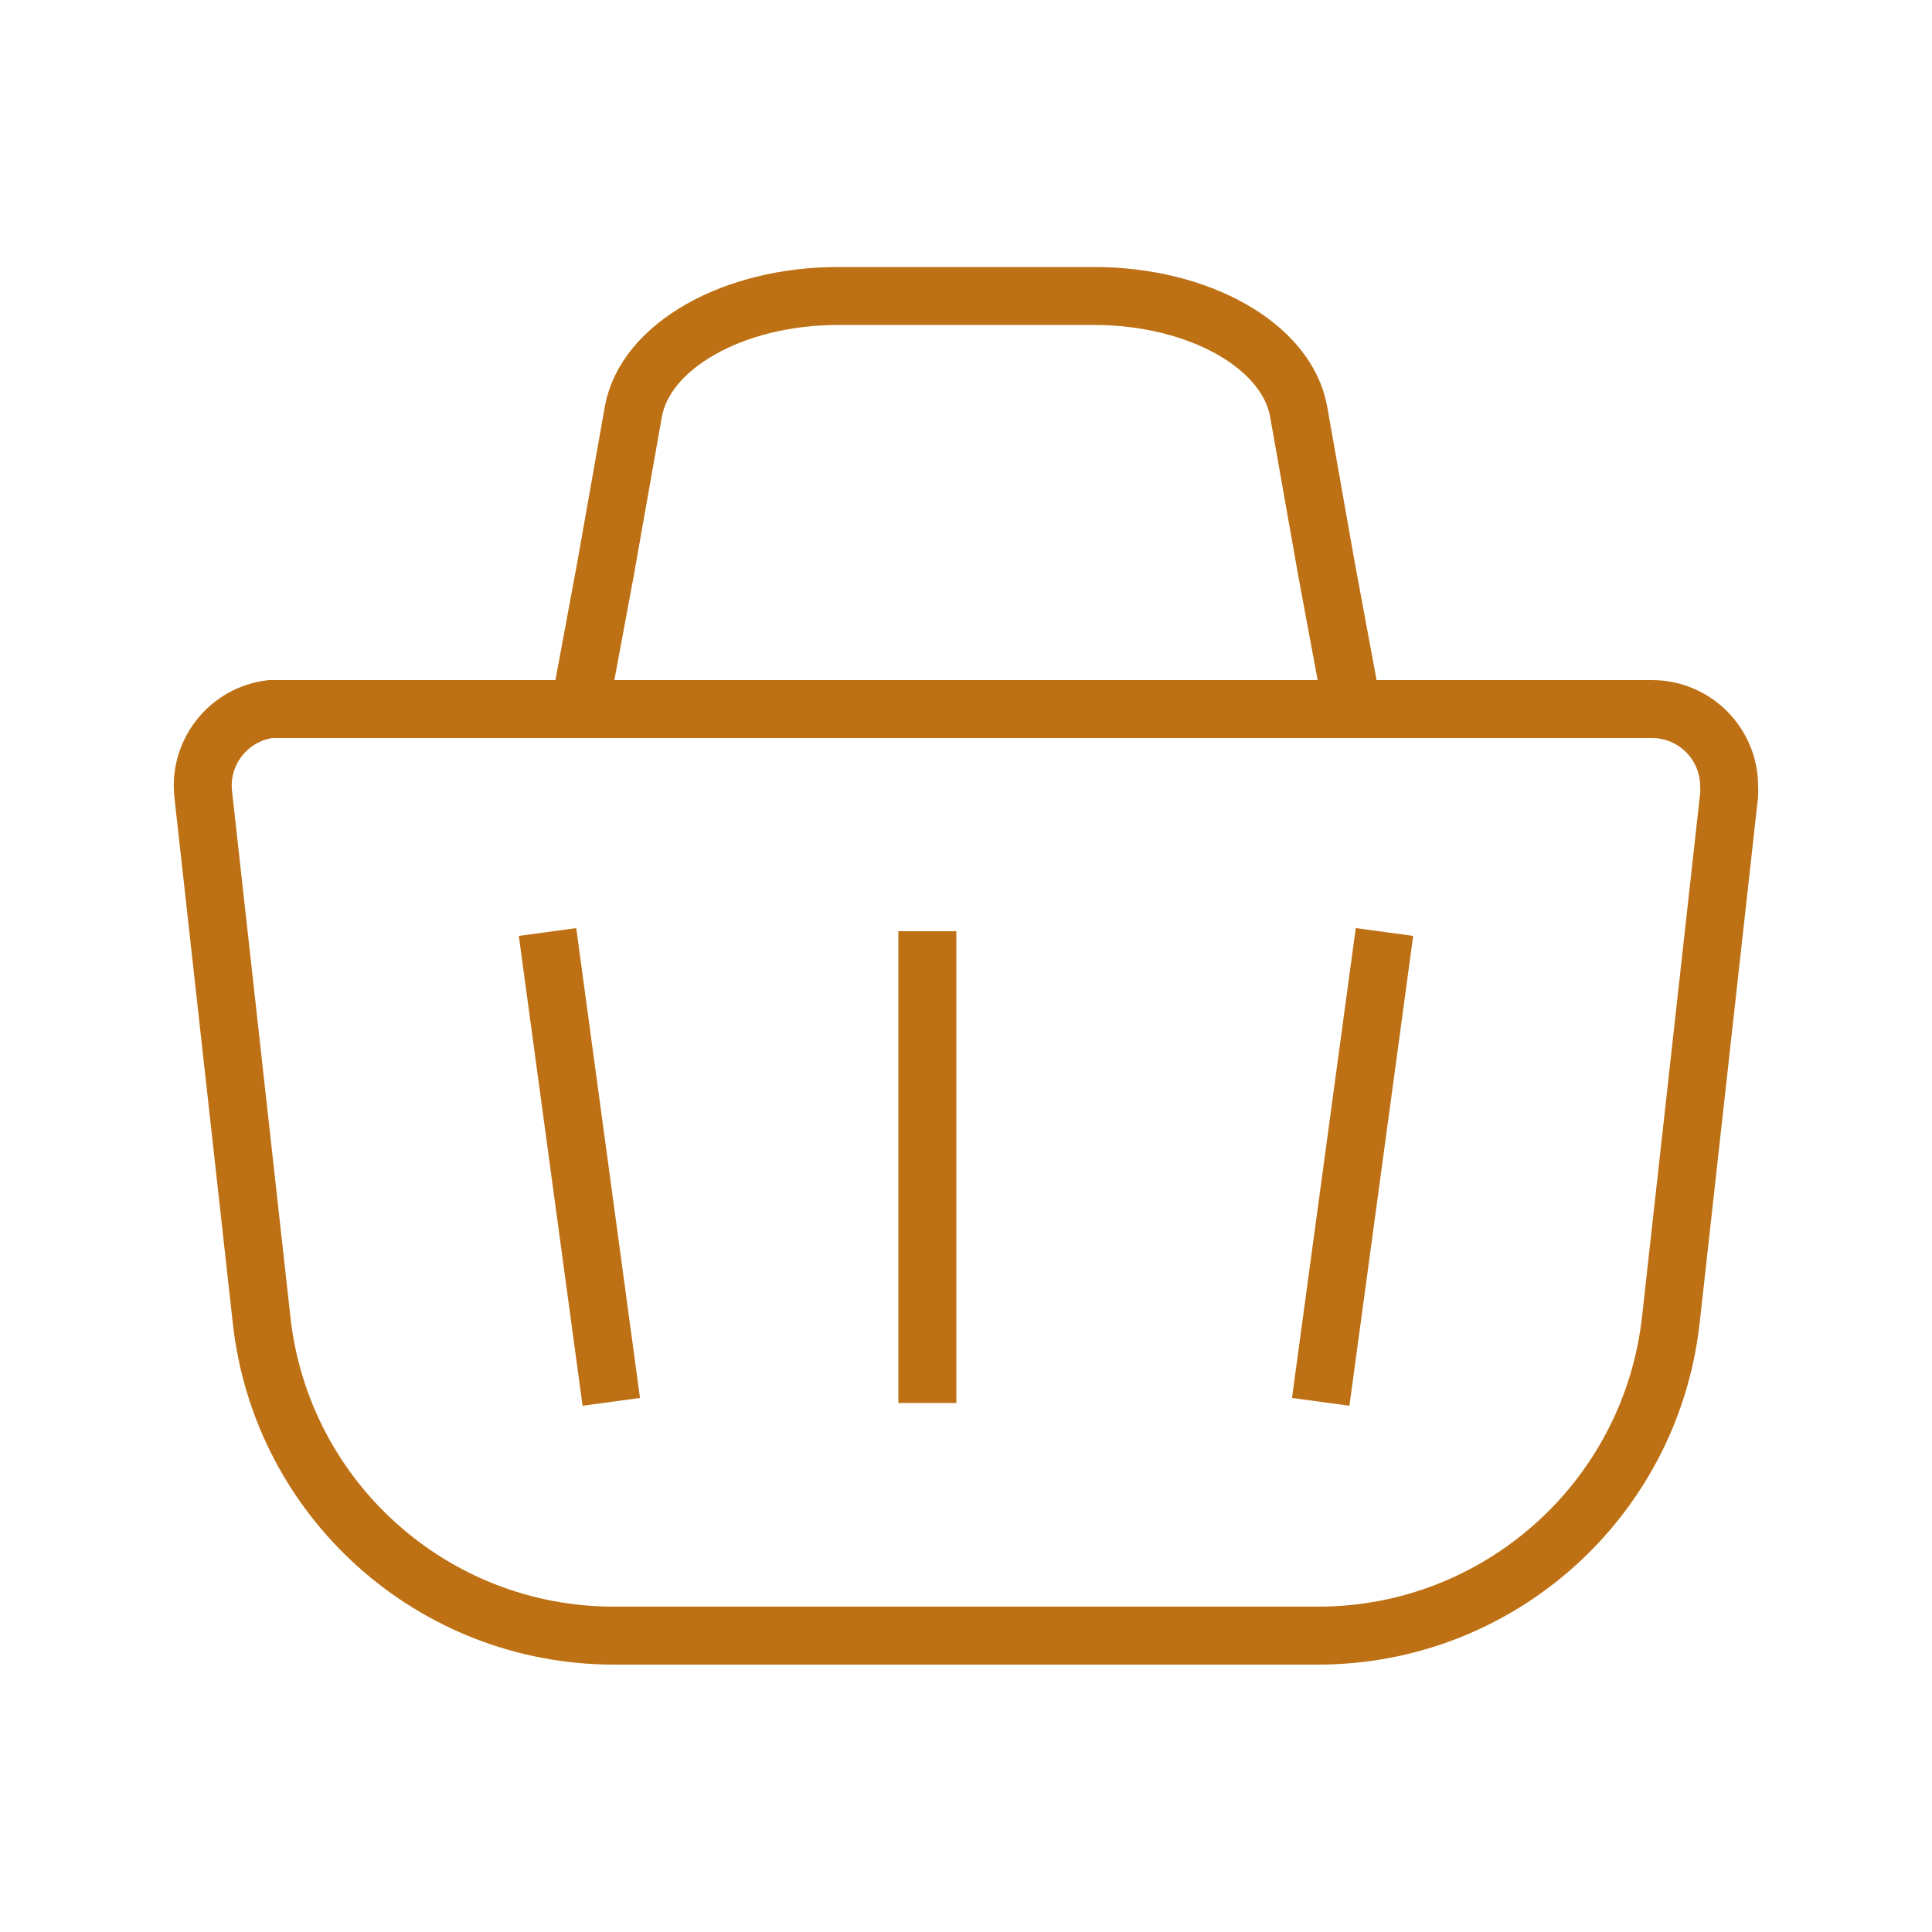
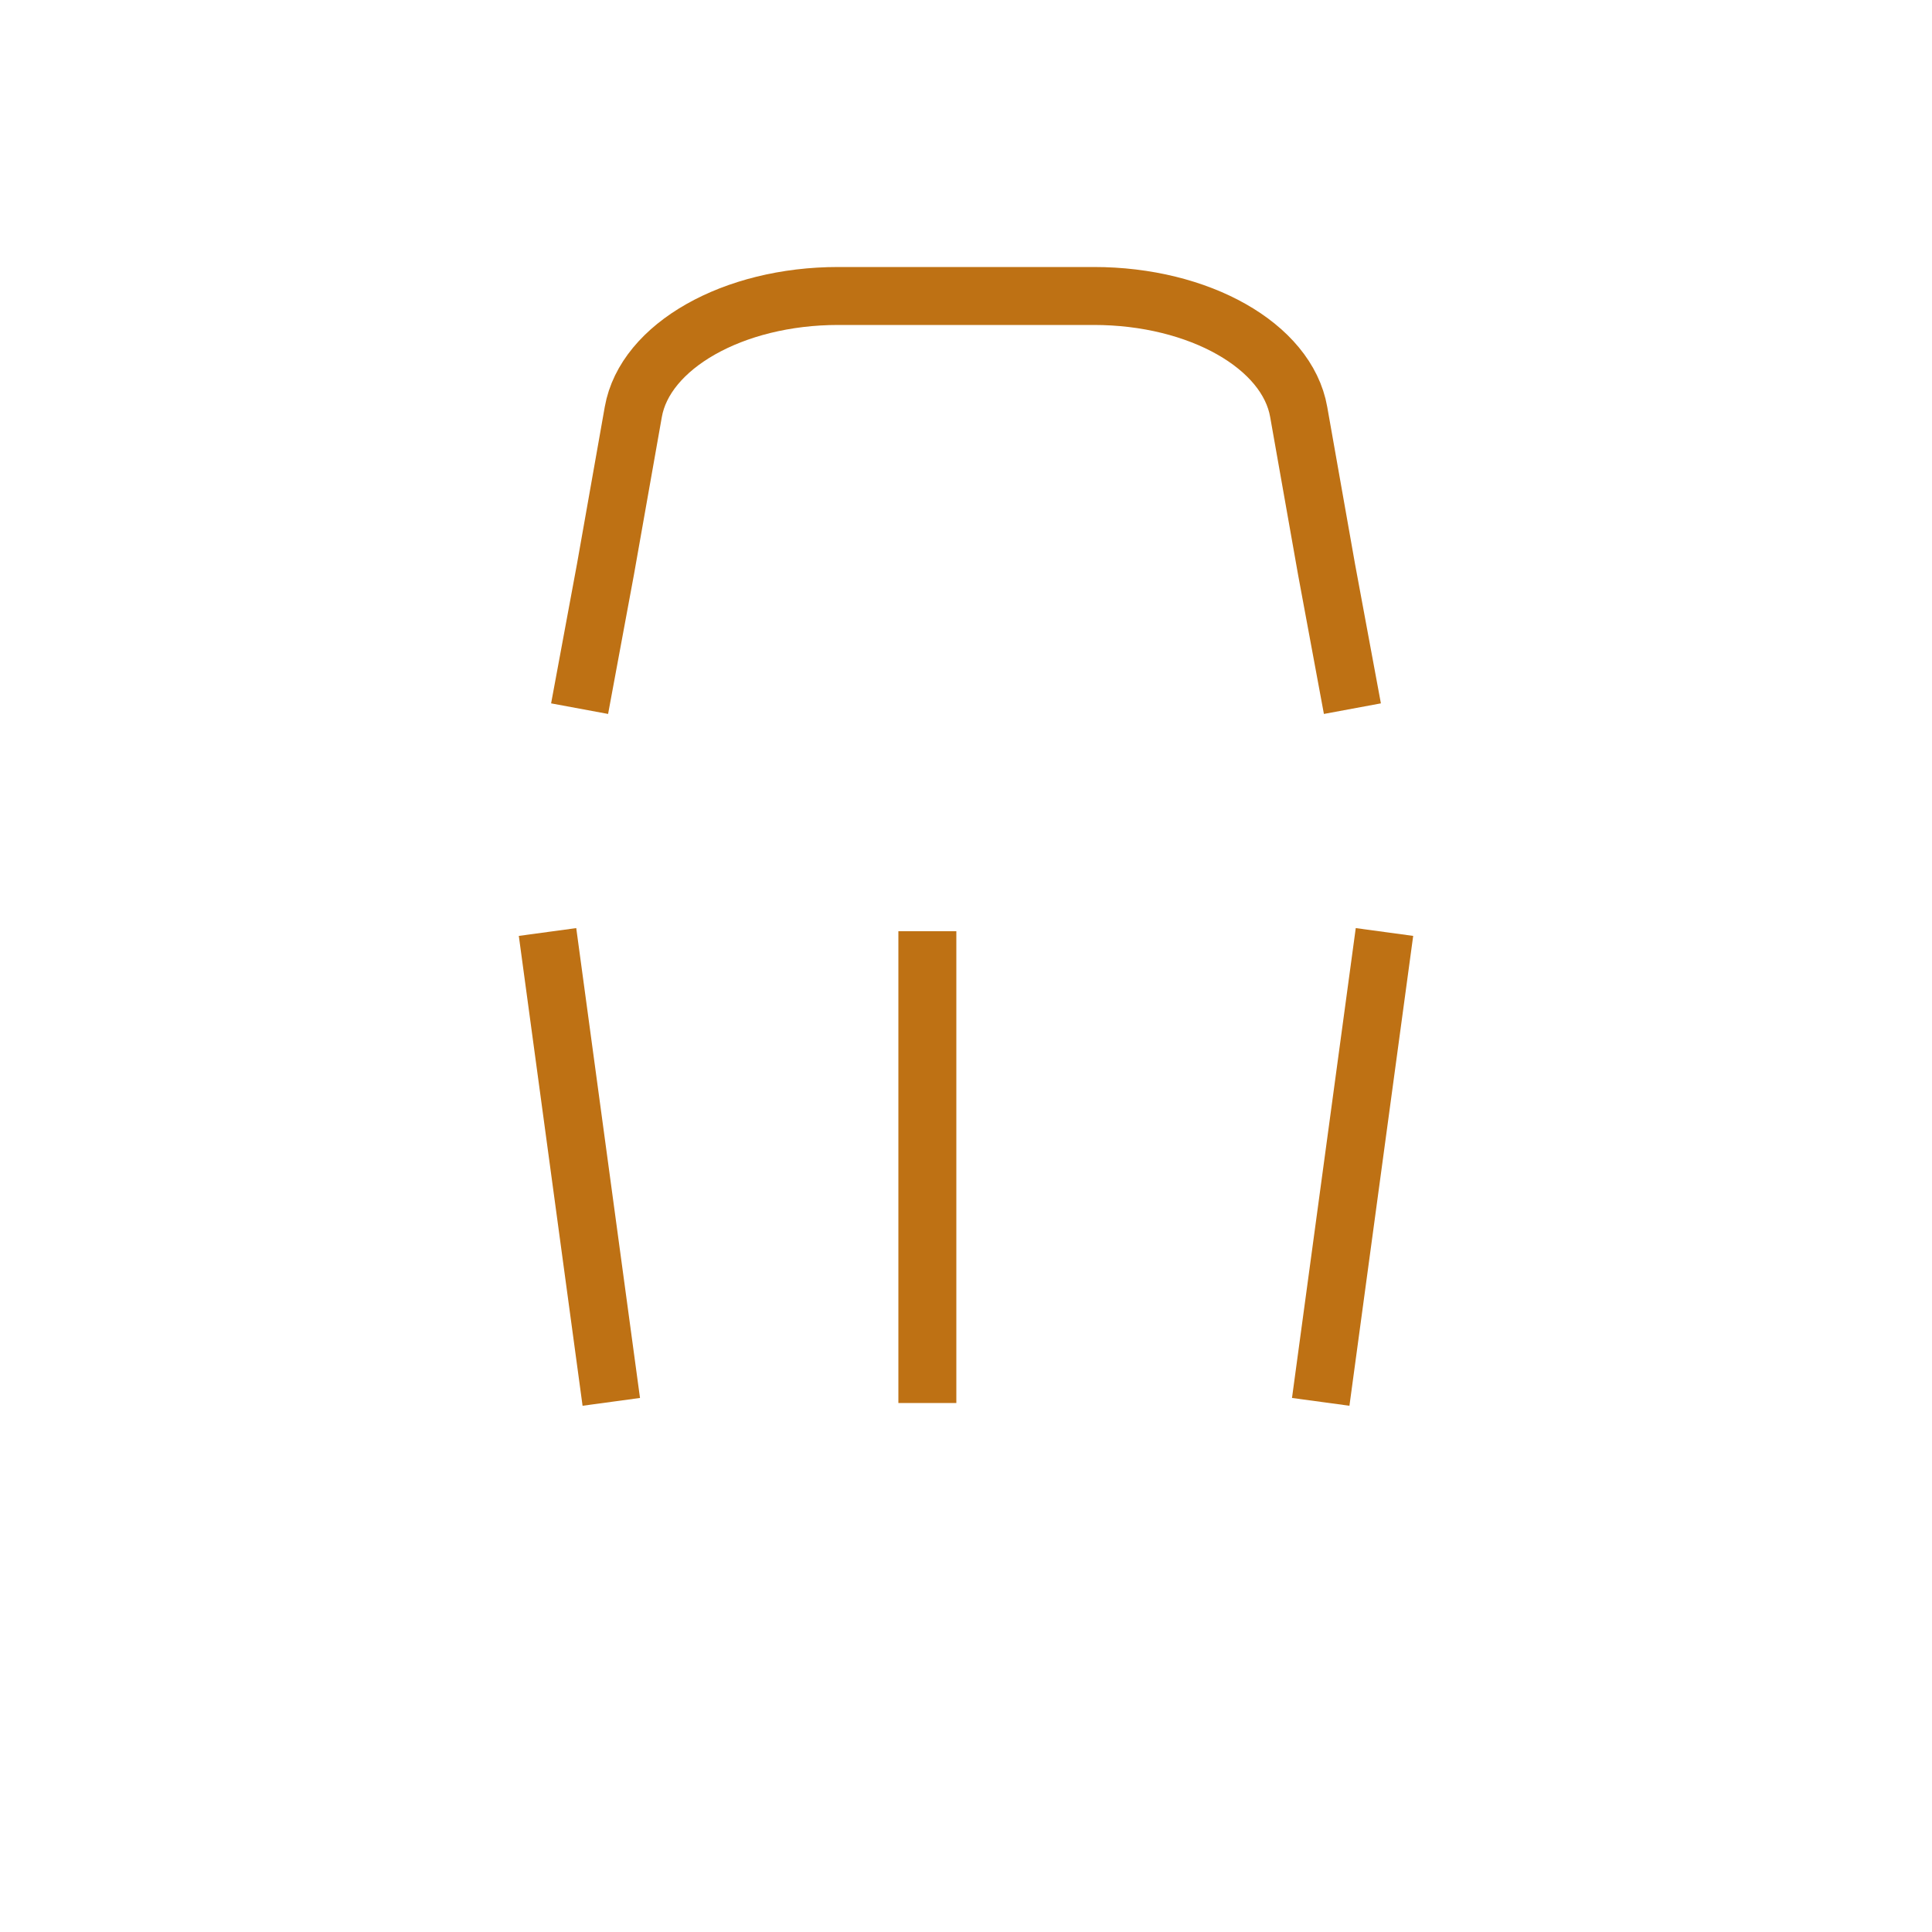
<svg xmlns="http://www.w3.org/2000/svg" width="50" height="50" viewBox="0 0 50 50" fill="none">
  <g>
    <rect width="50" height="50" />
    <g id="Group" transform="translate(5.247 7.66)">
-       <path id="Path" d="M28.863 23.98C28.863 23.98 10.643 23.98 10.643 23.98C5.964 23.982 2.033 20.461 1.523 15.81C1.523 15.81 0.013 2.21 0.013 2.21C-0.111 1.121 0.665 0.135 1.753 0C1.753 0 37.503 0 37.503 0C38.608 0 39.503 0.895 39.503 2C39.507 2.073 39.507 2.147 39.503 2.22C39.503 2.22 37.993 15.82 37.993 15.82C37.469 20.467 33.539 23.979 28.863 23.98C28.863 23.98 28.863 23.98 28.863 23.98Z" fill="none" stroke-width="1.5" stroke="#BE7114" transform="translate(0 10.69)" />
      <path id="Path" d="M0 10.68L0.67 7.07C0.67 7.07 1.39 3 1.39 3C1.69 1.3 3.97 0 6.69 0C6.69 0 13.31 0 13.31 0C16.03 0 18.31 1.29 18.61 3C18.61 3 19.33 7.07 19.33 7.07L20 10.68" fill="none" stroke-width="1.5" stroke="#BE7114" transform="translate(9.753 0)" />
      <line id="Line" x1="0" y1="0" x2="0" y2="12.21" fill="none" stroke-width="1.5" stroke="#BE7114" transform="translate(18.753 16.44)" />
      <line id="Line" x1="1.65" y1="0" x2="0" y2="12.16" fill="none" stroke-width="1.5" stroke="#BE7114" transform="translate(28.933 16.46)" />
      <line id="Line" x1="0" y1="0" x2="1.65" y2="12.16" fill="none" stroke-width="1.5" stroke="#BE7114" transform="translate(8.923 16.46)" />
    </g>
  </g>
</svg>